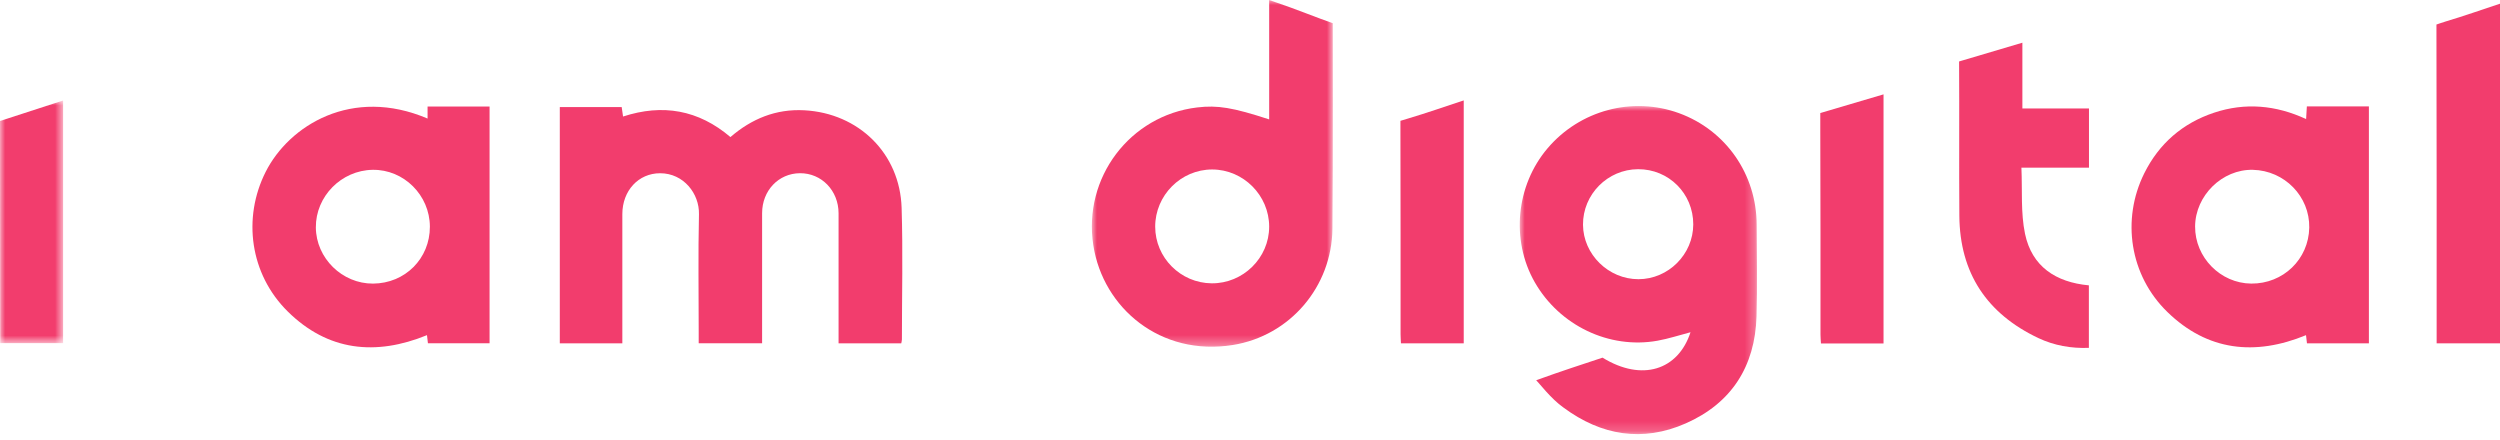
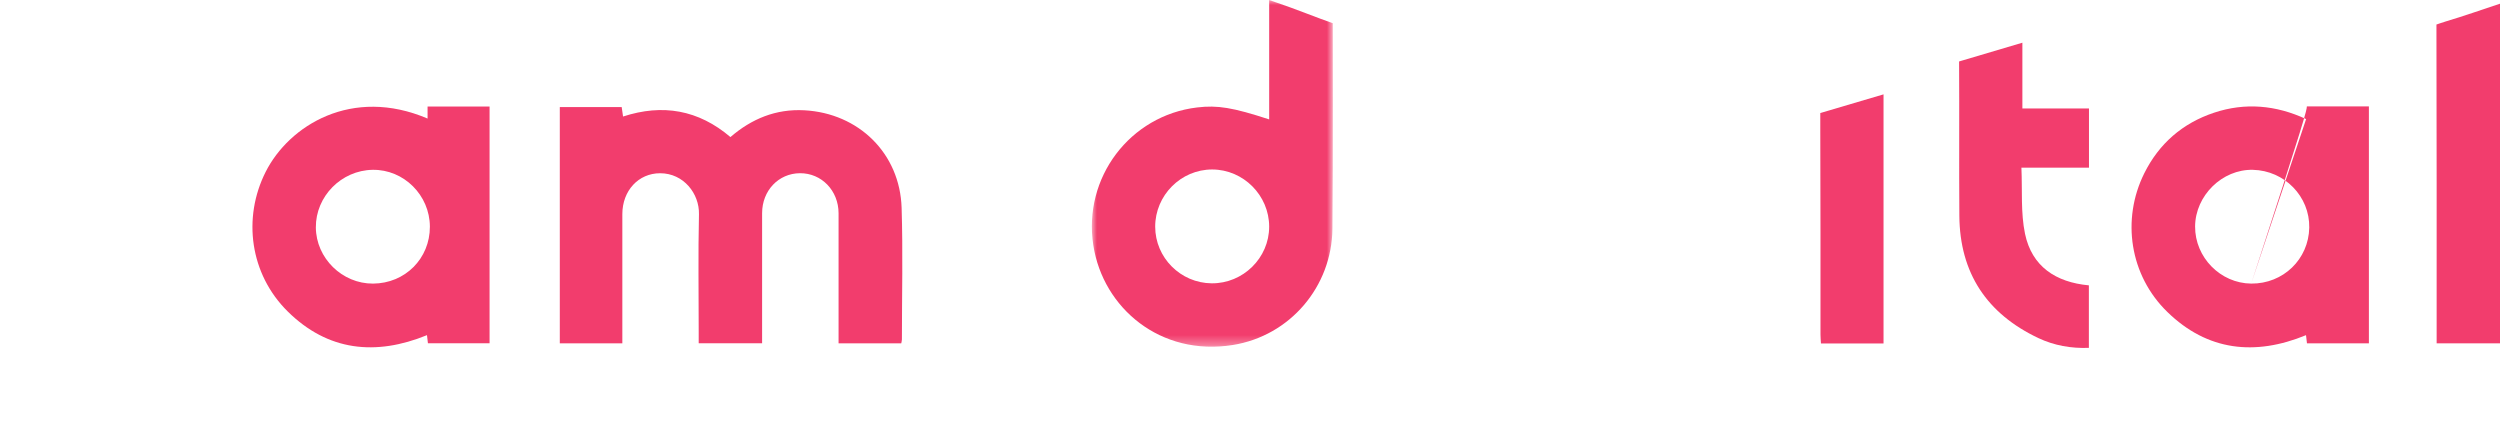
<svg xmlns="http://www.w3.org/2000/svg" xmlns:xlink="http://www.w3.org/1999/xlink" width="250px" height="44px" viewBox="0 0 250 44" version="1.1">
  <title>Logo</title>
  <defs>
    <polygon id="path-1" points="2.02278056e-14 0 23.723 0 23.723 32.809 2.02278056e-14 32.809" />
    <polygon id="path-3" points="0 -5.05695141e-15 24.097 -5.05695141e-15 24.097 34.671 0 34.671" />
    <polygon id="path-5" points="0 0 6.309 0 6.309 24.262 0 24.262" />
  </defs>
  <g id="Page-1" stroke="none" stroke-width="1" fill="none" fill-rule="evenodd">
    <g id="mood" transform="translate(-125, -228)">
      <g id="Logo" transform="translate(125, 228)">
        <path d="M62.169,10.707 C62.209,10.982 62.25,11.267 62.306,11.652 C66.261,10.36 69.849,10.984 73.043,13.707 C75.171,11.871 77.598,10.876 80.434,11.028 C85.877,11.321 89.993,15.347 90.162,20.787 C90.299,25.169 90.192,29.559 90.191,33.946 C90.191,34.059 90.154,34.173 90.127,34.331 L83.857,34.331 C83.857,34.042 83.857,33.732 83.857,33.422 C83.857,29.391 83.86,25.36 83.857,21.329 C83.855,19.06 82.156,17.303 79.99,17.321 C77.85,17.338 76.213,19.063 76.211,21.314 C76.208,25.315 76.21,29.317 76.21,33.318 L76.21,34.329 L69.87,34.329 L69.87,33.249 C69.871,29.307 69.806,25.363 69.897,21.423 C69.945,19.366 68.361,17.324 66.015,17.324 C63.844,17.324 62.238,19.066 62.234,21.406 C62.229,25.349 62.233,29.291 62.234,33.233 C62.234,33.582 62.234,33.931 62.234,34.33 L55.98,34.33 L55.98,10.707 L62.169,10.707 Z" id="Fill-1" fill="#F23D6D" />
        <g id="Group-5" transform="translate(151.975, 10.604)">
          <mask id="mask-2" fill="white">
            <use xlink:href="#path-1" />
          </mask>
          <g id="Clip-4" />
-           <path d="M11.832,6.316 C8.785,6.33 6.303,8.834 6.325,11.875 C6.347,14.839 8.876,17.32 11.871,17.316 C14.865,17.312 17.349,14.825 17.351,11.831 C17.352,8.749 14.903,6.302 11.832,6.316 M1.645,27.419 C4.332,26.45 5.93,25.943 8.278,25.161 C12.235,27.597 15.847,26.399 17.077,22.62 C15.967,22.909 14.886,23.268 13.777,23.467 C8.941,24.334 3.974,21.947 1.498,17.614 C-0.902,13.414 -0.378,7.944 2.781,4.227 C6.017,0.418 11.269,-0.986 15.925,0.712 C20.613,2.422 23.679,6.821 23.692,11.874 C23.7,14.928 23.766,17.985 23.677,21.037 C23.529,26.035 21.174,29.719 16.599,31.735 C12.279,33.639 8.15,32.952 4.369,30.149 C3.151,29.301 1.904,27.664 1.645,27.419" id="Fill-3" fill="#F23D6D" mask="url(#mask-2)" />
        </g>
        <g id="Group-8" transform="translate(109.185, 0)">
          <mask id="mask-4" fill="white">
            <use xlink:href="#path-3" />
          </mask>
          <g id="Clip-7" />
          <path d="M6.334,22.665 C6.335,25.762 8.871,28.306 11.983,28.332 C15.123,28.359 17.729,25.793 17.732,22.671 C17.735,19.542 15.154,16.95 12.033,16.948 C8.91,16.946 6.333,19.531 6.334,22.665 M17.732,11.94 L17.732,-0 C18.055,0.113 18.311,0.207 18.514,0.274 C20.171,0.824 22.679,1.833 24.09,2.321 C24.087,2.511 24.123,16.197 24.058,22.866 C24.002,28.66 19.821,33.578 14.107,34.498 C6.866,35.663 1.125,30.806 0.148,24.539 C-0.908,17.771 3.808,11.544 10.529,10.745 C12.576,10.502 14.08,10.748 17.732,11.94" id="Fill-6" fill="#F23D6D" mask="url(#mask-4)" />
        </g>
        <path d="M42.988,22.662 C42.978,19.517 40.377,16.934 37.268,16.982 C34.134,17.03 31.561,19.638 31.585,22.745 C31.608,25.815 34.216,28.377 37.302,28.36 C40.512,28.343 42.998,25.851 42.988,22.662 M42.757,11.856 L42.757,10.654 L48.957,10.654 L48.957,34.324 L42.792,34.324 C42.766,34.097 42.737,33.847 42.698,33.515 C37.565,35.612 32.782,35.107 28.776,31.151 C24.984,27.407 24.244,21.794 26.562,17.194 C28.903,12.546 35.199,8.629 42.757,11.856" id="Fill-9" fill="#F23D6D" />
-         <path d="M225.123,28.359 C228.318,28.386 230.869,25.926 230.925,22.761 C230.981,19.642 228.454,17.053 225.286,16.982 C222.226,16.914 219.53,19.558 219.51,22.646 C219.492,25.735 222.043,28.332 225.123,28.359 M230.611,11.907 C230.639,11.431 230.661,11.055 230.685,10.643 L236.889,10.643 L236.889,34.332 L230.696,34.332 C230.668,34.093 230.639,33.843 230.601,33.516 C225.499,35.614 220.746,35.097 216.742,31.204 C212.958,27.527 212.14,21.944 214.42,17.344 C215.902,14.355 218.262,12.316 221.405,11.27 C224.51,10.235 227.592,10.507 230.611,11.907" id="Fill-11" fill="#F23D6D" />
+         <path d="M225.123,28.359 C228.318,28.386 230.869,25.926 230.925,22.761 C230.981,19.642 228.454,17.053 225.286,16.982 C222.226,16.914 219.53,19.558 219.51,22.646 C219.492,25.735 222.043,28.332 225.123,28.359 C230.639,11.431 230.661,11.055 230.685,10.643 L236.889,10.643 L236.889,34.332 L230.696,34.332 C230.668,34.093 230.639,33.843 230.601,33.516 C225.499,35.614 220.746,35.097 216.742,31.204 C212.958,27.527 212.14,21.944 214.42,17.344 C215.902,14.355 218.262,12.316 221.405,11.27 C224.51,10.235 227.592,10.507 230.611,11.907" id="Fill-11" fill="#F23D6D" />
        <path d="M202.238,4.27 L202.238,10.849 L208.898,10.849 L208.898,16.765 L202.141,16.765 C202.243,19.039 202.062,21.275 202.502,23.381 C203.184,26.638 205.562,28.227 208.887,28.535 L208.887,34.785 C207.13,34.855 205.42,34.556 203.836,33.807 C198.69,31.373 195.978,27.31 195.935,21.58 C195.897,16.48 195.942,11.38 195.909,6.281 C195.905,5.592 195.909,6.814 195.909,6.146 C198.009,5.521 199.99,4.945 202.238,4.27" id="Fill-13" fill="#F23D6D" />
        <path d="M250,34.33 L243.664,34.33 L243.664,33.414 C243.664,23.402 243.673,13.391 243.645,3.379 C243.644,3.024 243.645,2.453 243.645,2.453 C243.645,2.453 244.201,2.257 244.553,2.152 C246.36,1.613 248.14,0.985 250,0.37 L250,34.33 Z" id="Fill-15" fill="#F23D6D" />
-         <path d="M146.373,10.041 L146.373,34.336 L140.096,34.336 C140.082,34.009 140.058,33.721 140.057,33.433 C140.055,26.615 140.063,19.796 140.043,12.979 C140.042,12.678 140.043,12.082 140.043,12.082 C140.043,12.082 140.499,11.945 140.832,11.845 C142.664,11.298 144.472,10.667 146.373,10.041" id="Fill-17" fill="#F23D6D" />
        <path d="M188.353,34.346 L182.096,34.346 C182.078,34.031 182.049,33.745 182.049,33.46 C182.046,26.642 182.058,19.824 182.029,13.005 C182.026,12.319 182.029,11.303 182.029,11.303 C182.029,11.303 186.43,10 188.353,9.436 L188.353,34.346 Z" id="Fill-19" fill="#F23D6D" />
        <g id="Group-23" transform="translate(0, 10.05)">
          <mask id="mask-6" fill="white">
            <use xlink:href="#path-5" />
          </mask>
          <g id="Clip-22" />
-           <path d="M0.021,24.262 C0.021,23.93 0.021,23.638 0.021,23.347 C0.021,16.561 -3.5585132e-05,2.049 -3.5585132e-05,2.049 C-3.5585132e-05,2.049 4.447,0.611 6.309,0 L6.309,24.262 L0.021,24.262 Z" id="Fill-21" fill="#F23D6D" mask="url(#mask-6)" />
        </g>
      </g>
    </g>
  </g>
</svg>